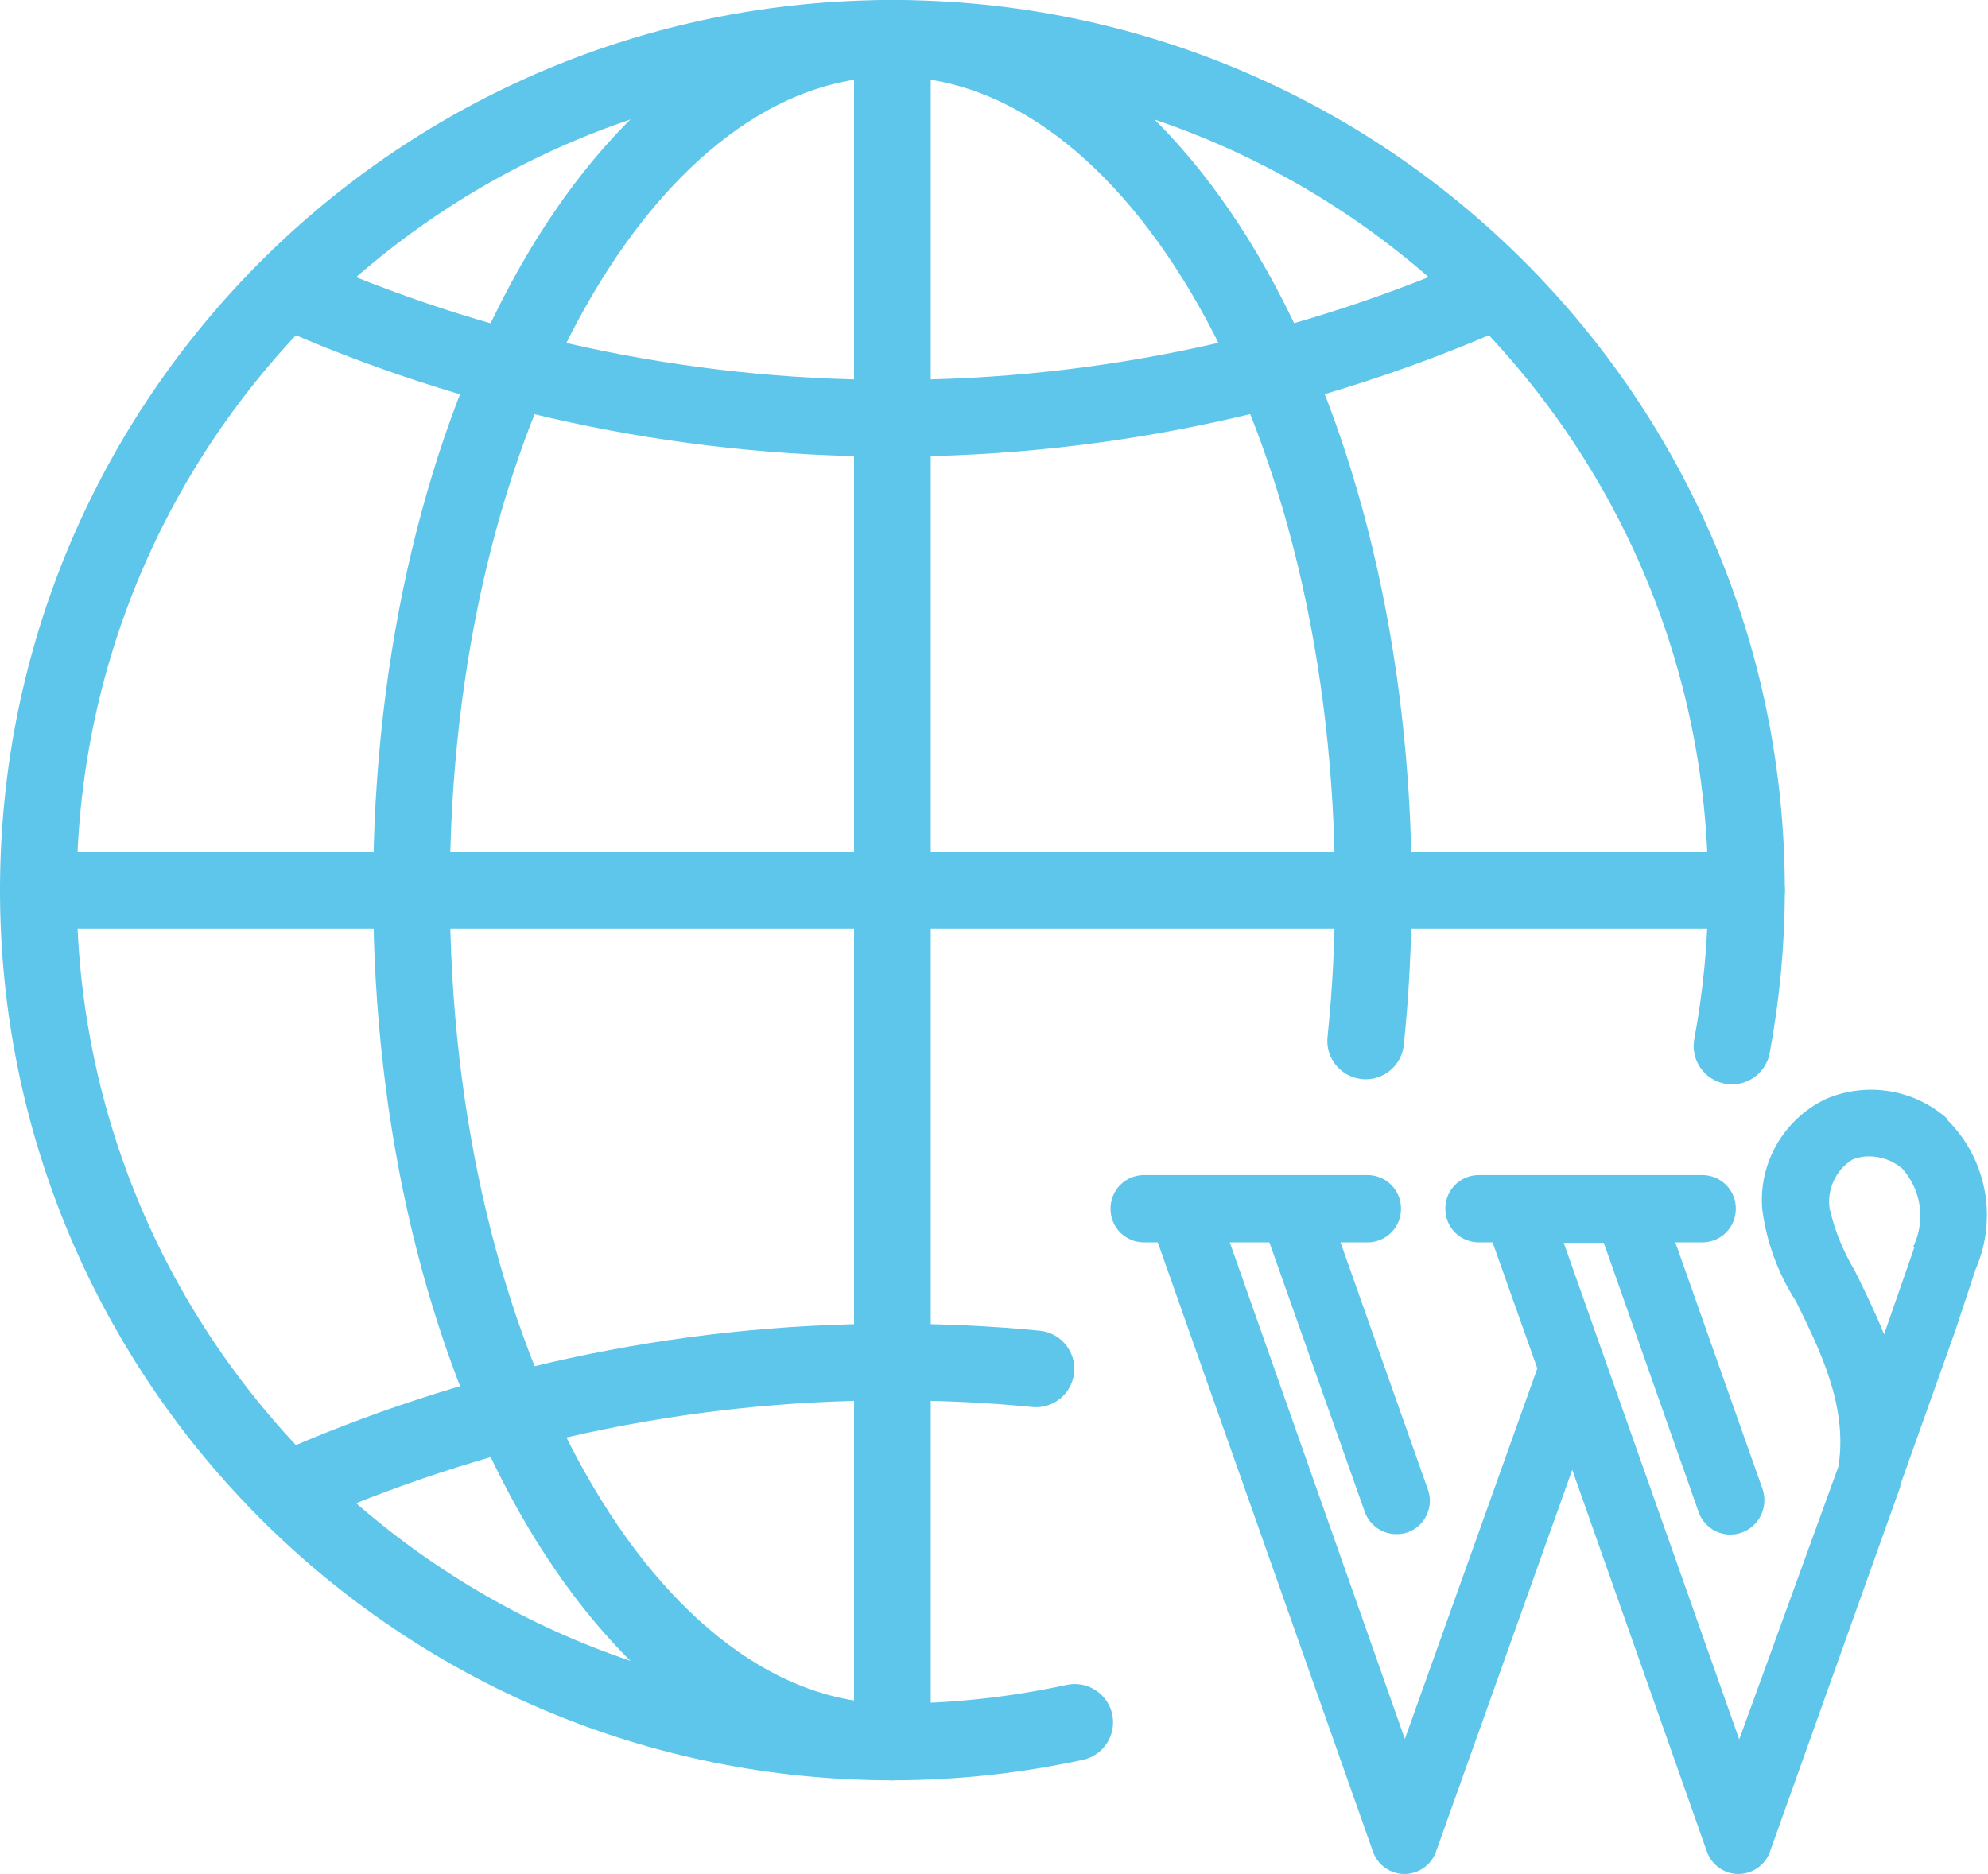
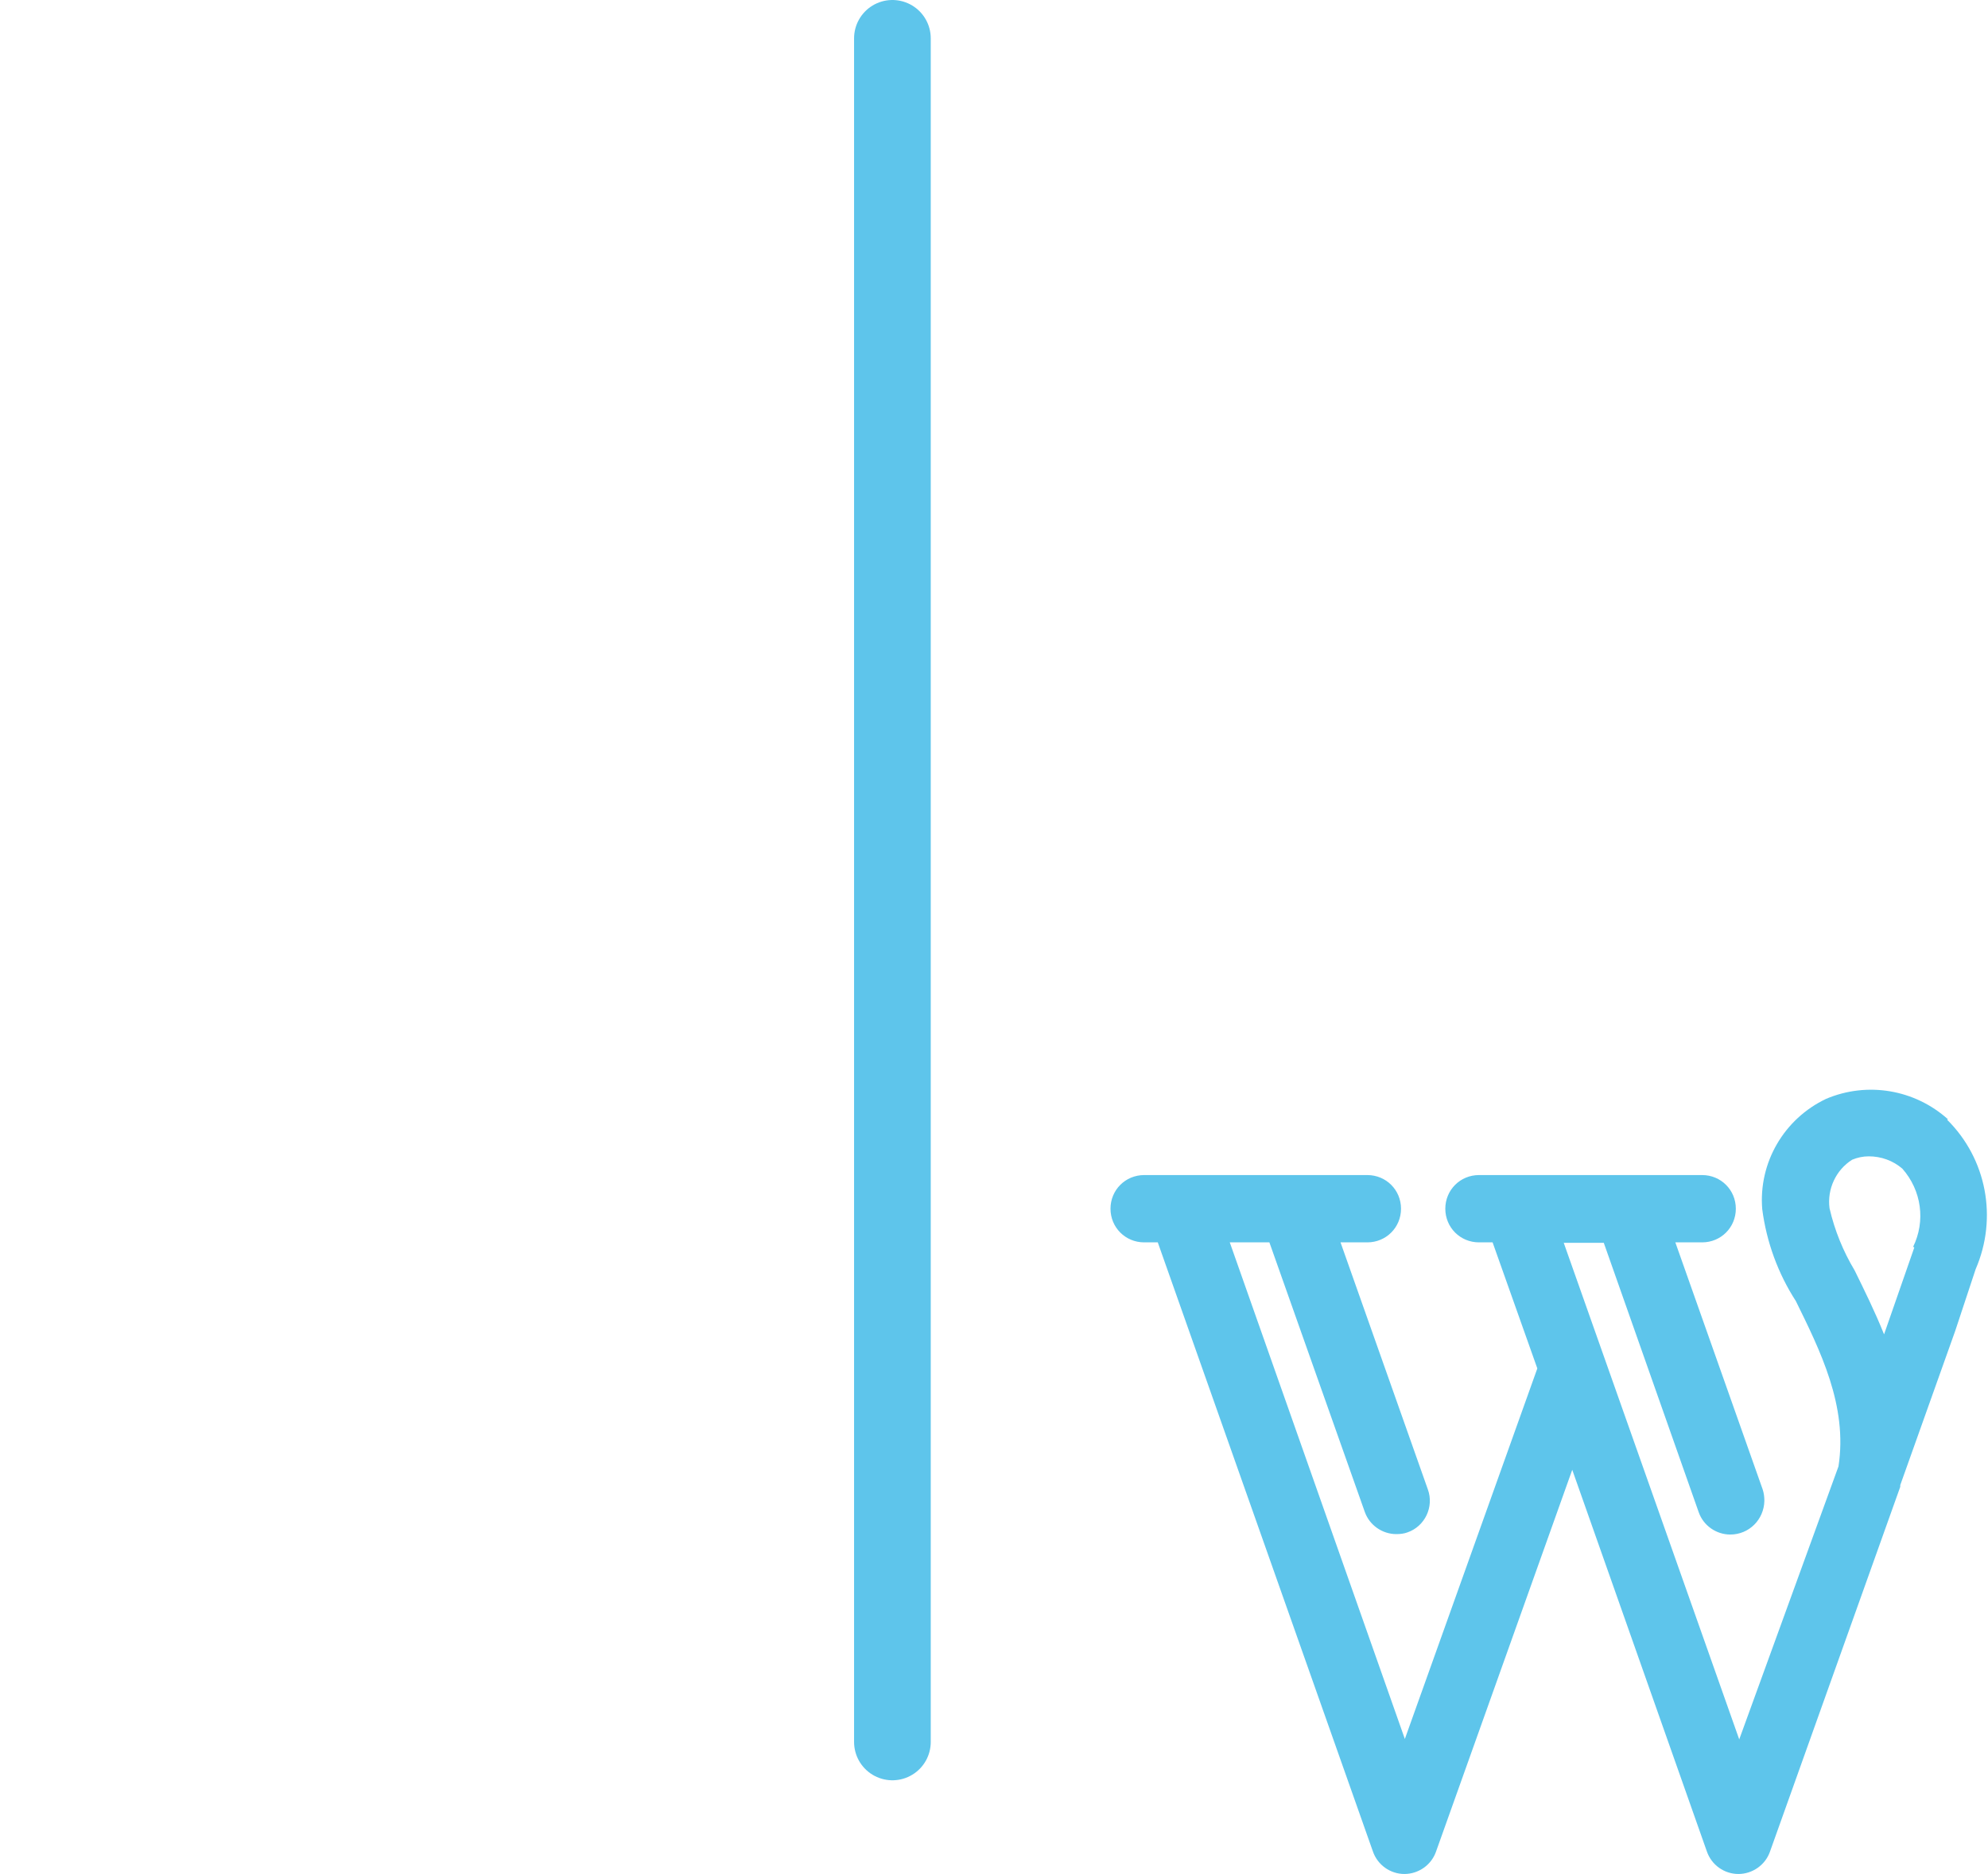
<svg xmlns="http://www.w3.org/2000/svg" id="Capa_1" viewBox="0 0 46.67 44">
  <defs>
    <style>.cls-1{fill:none;stroke:#5ec5eb;stroke-linecap:round;stroke-linejoin:round;stroke-width:1.8px;}.cls-2{fill:#5ec5eb;}</style>
  </defs>
-   <path class="cls-1" d="m25.23,40.44c-1.38.3-2.81.46-4.29.46C9.88,40.9.9,31.95.9,20.9S9.88.9,20.95.9s20.05,8.95,20.05,20c0,1.25-.12,2.48-.34,3.66" />
  <g id="wordpress_web_blog_website">
    <path class="cls-2" d="m45.73,26.28c-.78-.7-1.89-.89-2.86-.48-.99.47-1.59,1.5-1.5,2.59.1.77.37,1.51.79,2.16.57,1.16,1.22,2.46,1,3.88l-2.33,6.41-4.12-11.66h.94l2.23,6.33c.11.31.41.52.74.52.44,0,.79-.35.8-.79,0-.09-.01-.18-.04-.27l-2.05-5.8h.63c.44,0,.79-.35.79-.79s-.35-.79-.79-.79h-5.24c-.44,0-.79.35-.79.79s.35.79.79.79h.32l1.05,2.96-3.11,8.7-4.11-11.66h.93l2.24,6.33c.11.31.41.52.74.52.09,0,.18-.01.26-.04.41-.14.63-.6.48-1.01,0,0,0,0,0,0l-2.05-5.8h.63c.44,0,.79-.35.79-.79s-.35-.79-.79-.79h-5.24c-.44,0-.79.35-.79.79s.35.79.79.79h.32l5.05,14.3c.11.32.41.53.74.53h0c.33,0,.63-.21.74-.52l3.2-8.97,3.16,8.96c.11.32.41.53.74.53h0c.33,0,.63-.21.74-.52l3.06-8.57v-.04l1.29-3.62.48-1.45c.52-1.2.26-2.59-.67-3.51Zm-.79,3.01l-.71,2.04c-.22-.55-.47-1.05-.69-1.5-.27-.45-.47-.94-.59-1.46-.06-.45.15-.9.53-1.14.12-.05.25-.08.39-.08.29,0,.57.1.79.29.45.51.55,1.23.25,1.84h.02Z" />
  </g>
-   <path class="cls-1" d="m24.32,32.14c-1.11-.11-2.24-.16-3.37-.16-5.06,0-9.87,1.09-14.21,3.02" />
-   <path class="cls-1" d="m6.74,6.8c4.34,1.94,9.15,3.02,14.21,3.02s9.87-1.09,14.21-3.02" />
-   <path class="cls-1" d="m20.95,40.9c-6.24,0-11.29-8.95-11.29-20S14.71.9,20.95.9s11.29,8.95,11.29,20c0,1.21-.06,2.39-.18,3.54" />
-   <line class="cls-1" x1=".9" y1="20.9" x2="41" y2="20.9" />
  <line class="cls-1" x1="20.95" y1=".9" x2="20.95" y2="40.9" />
</svg>